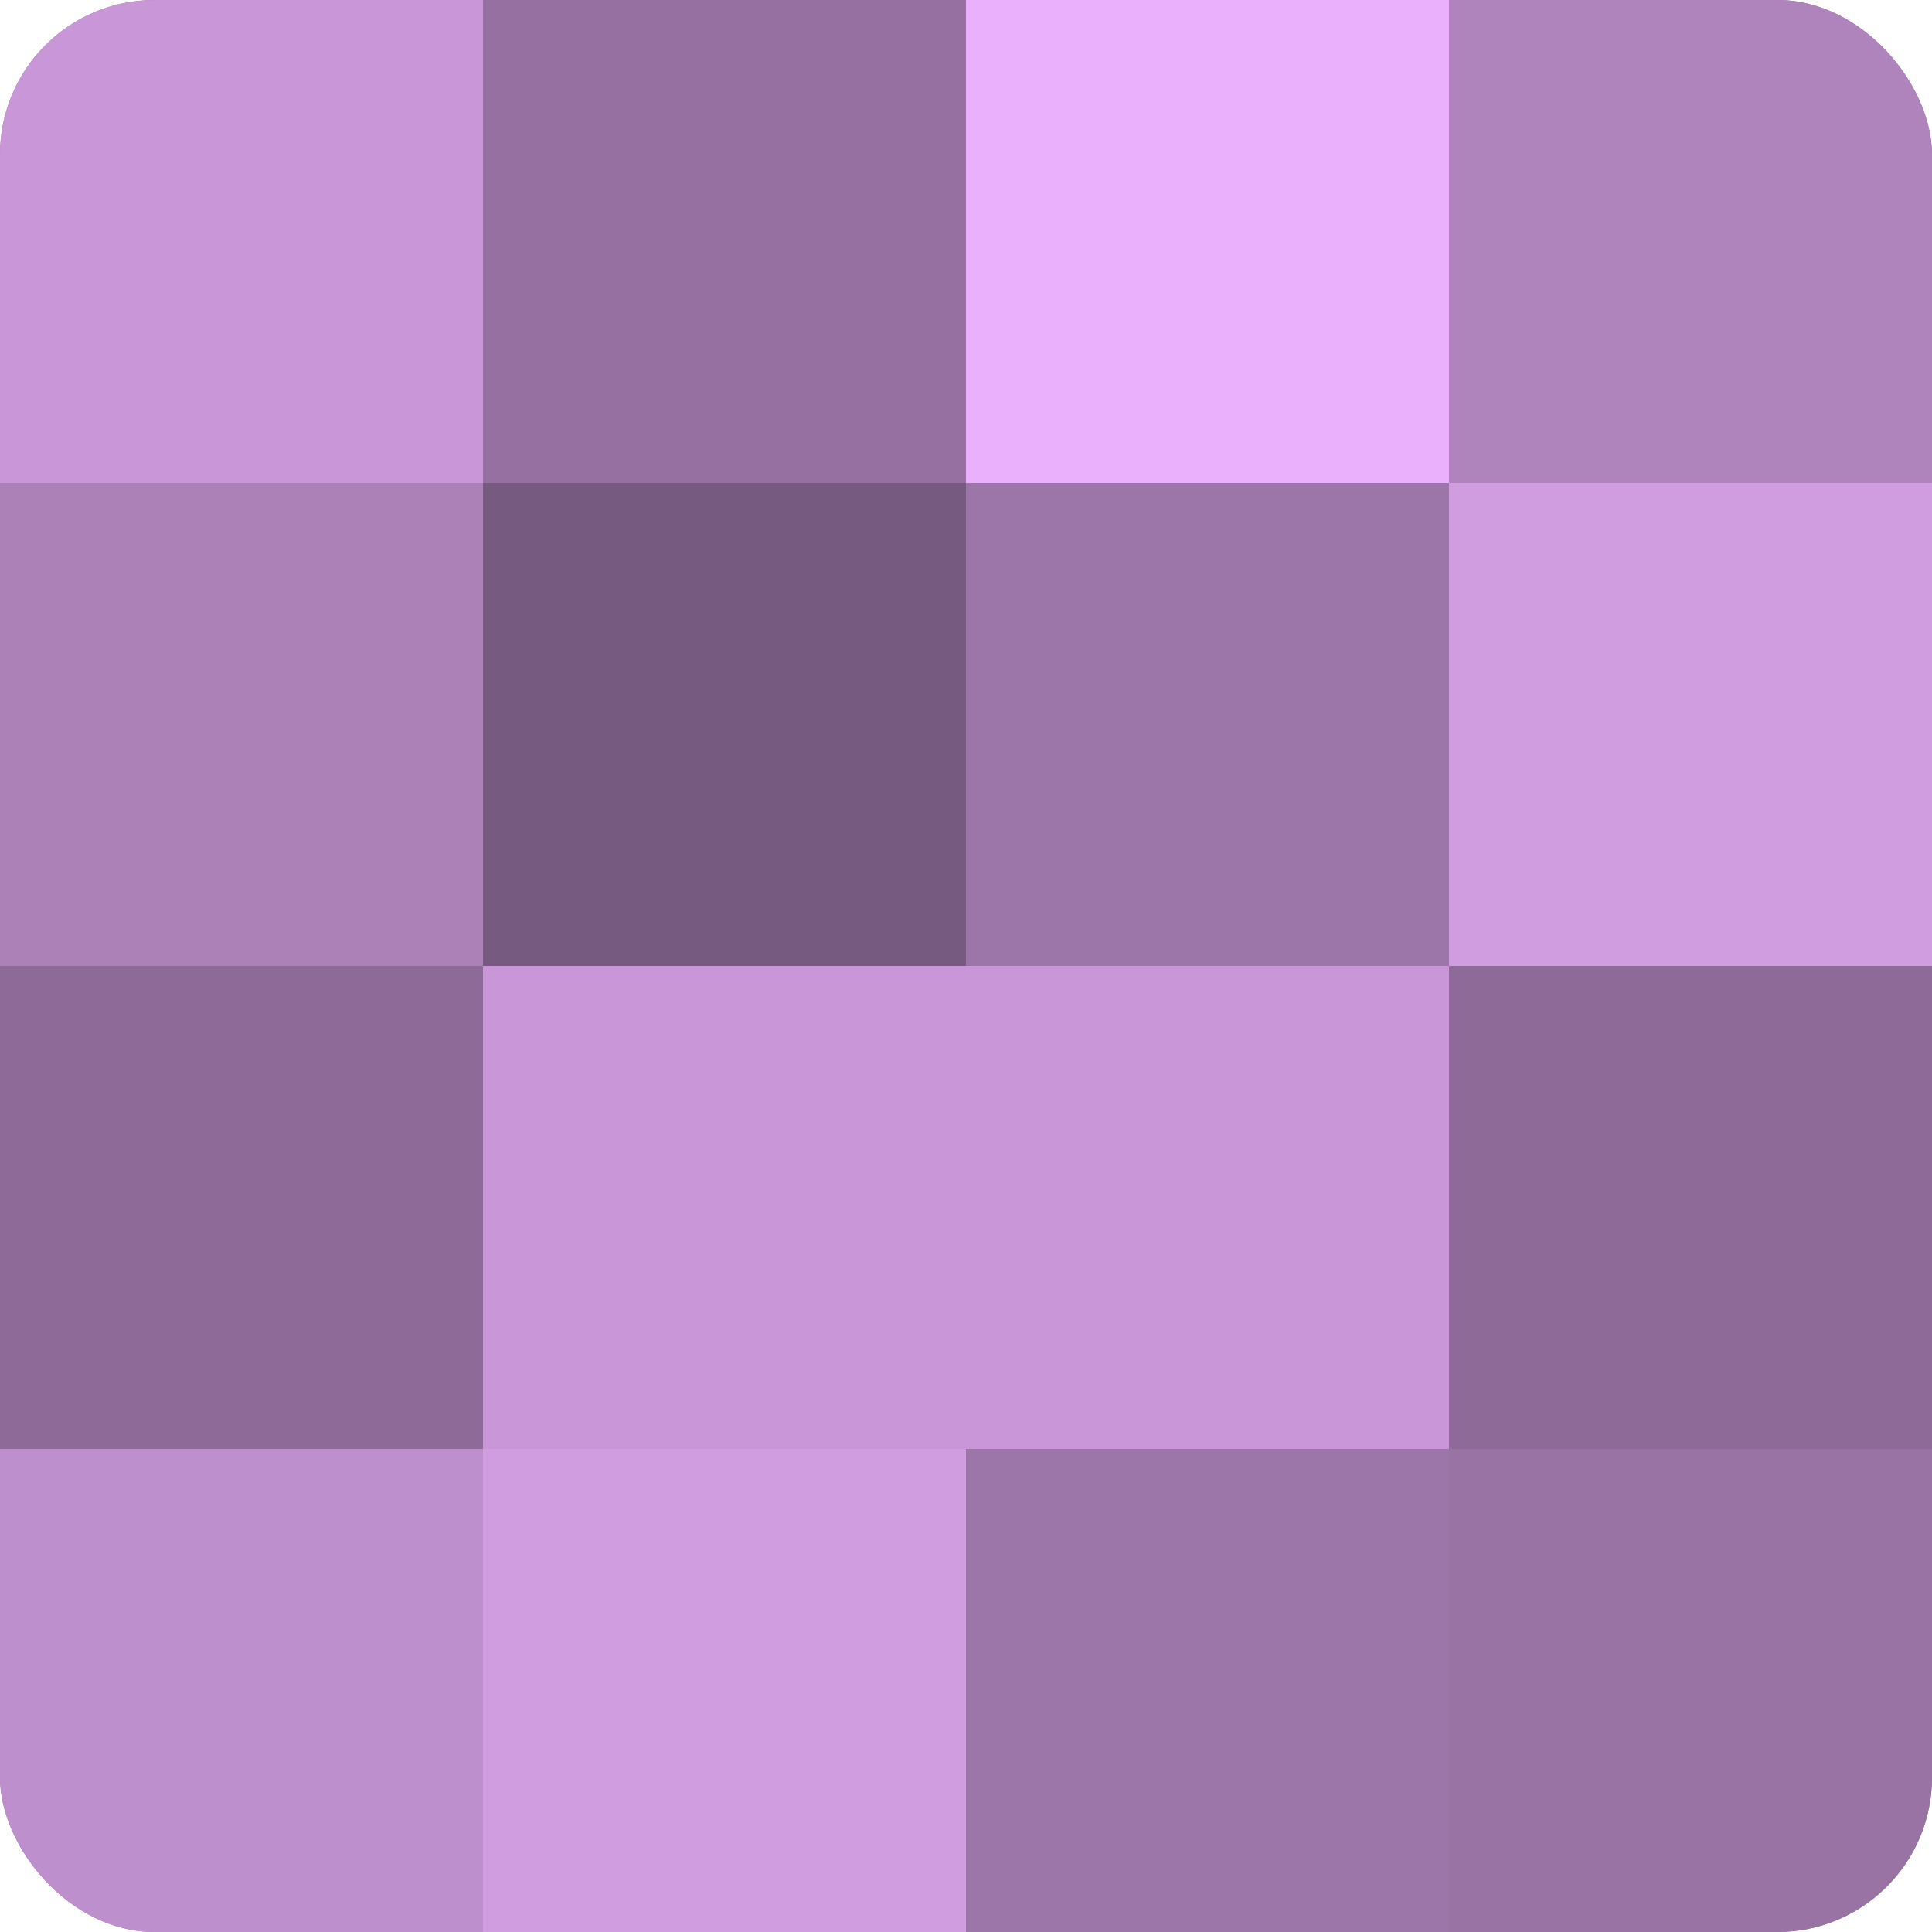
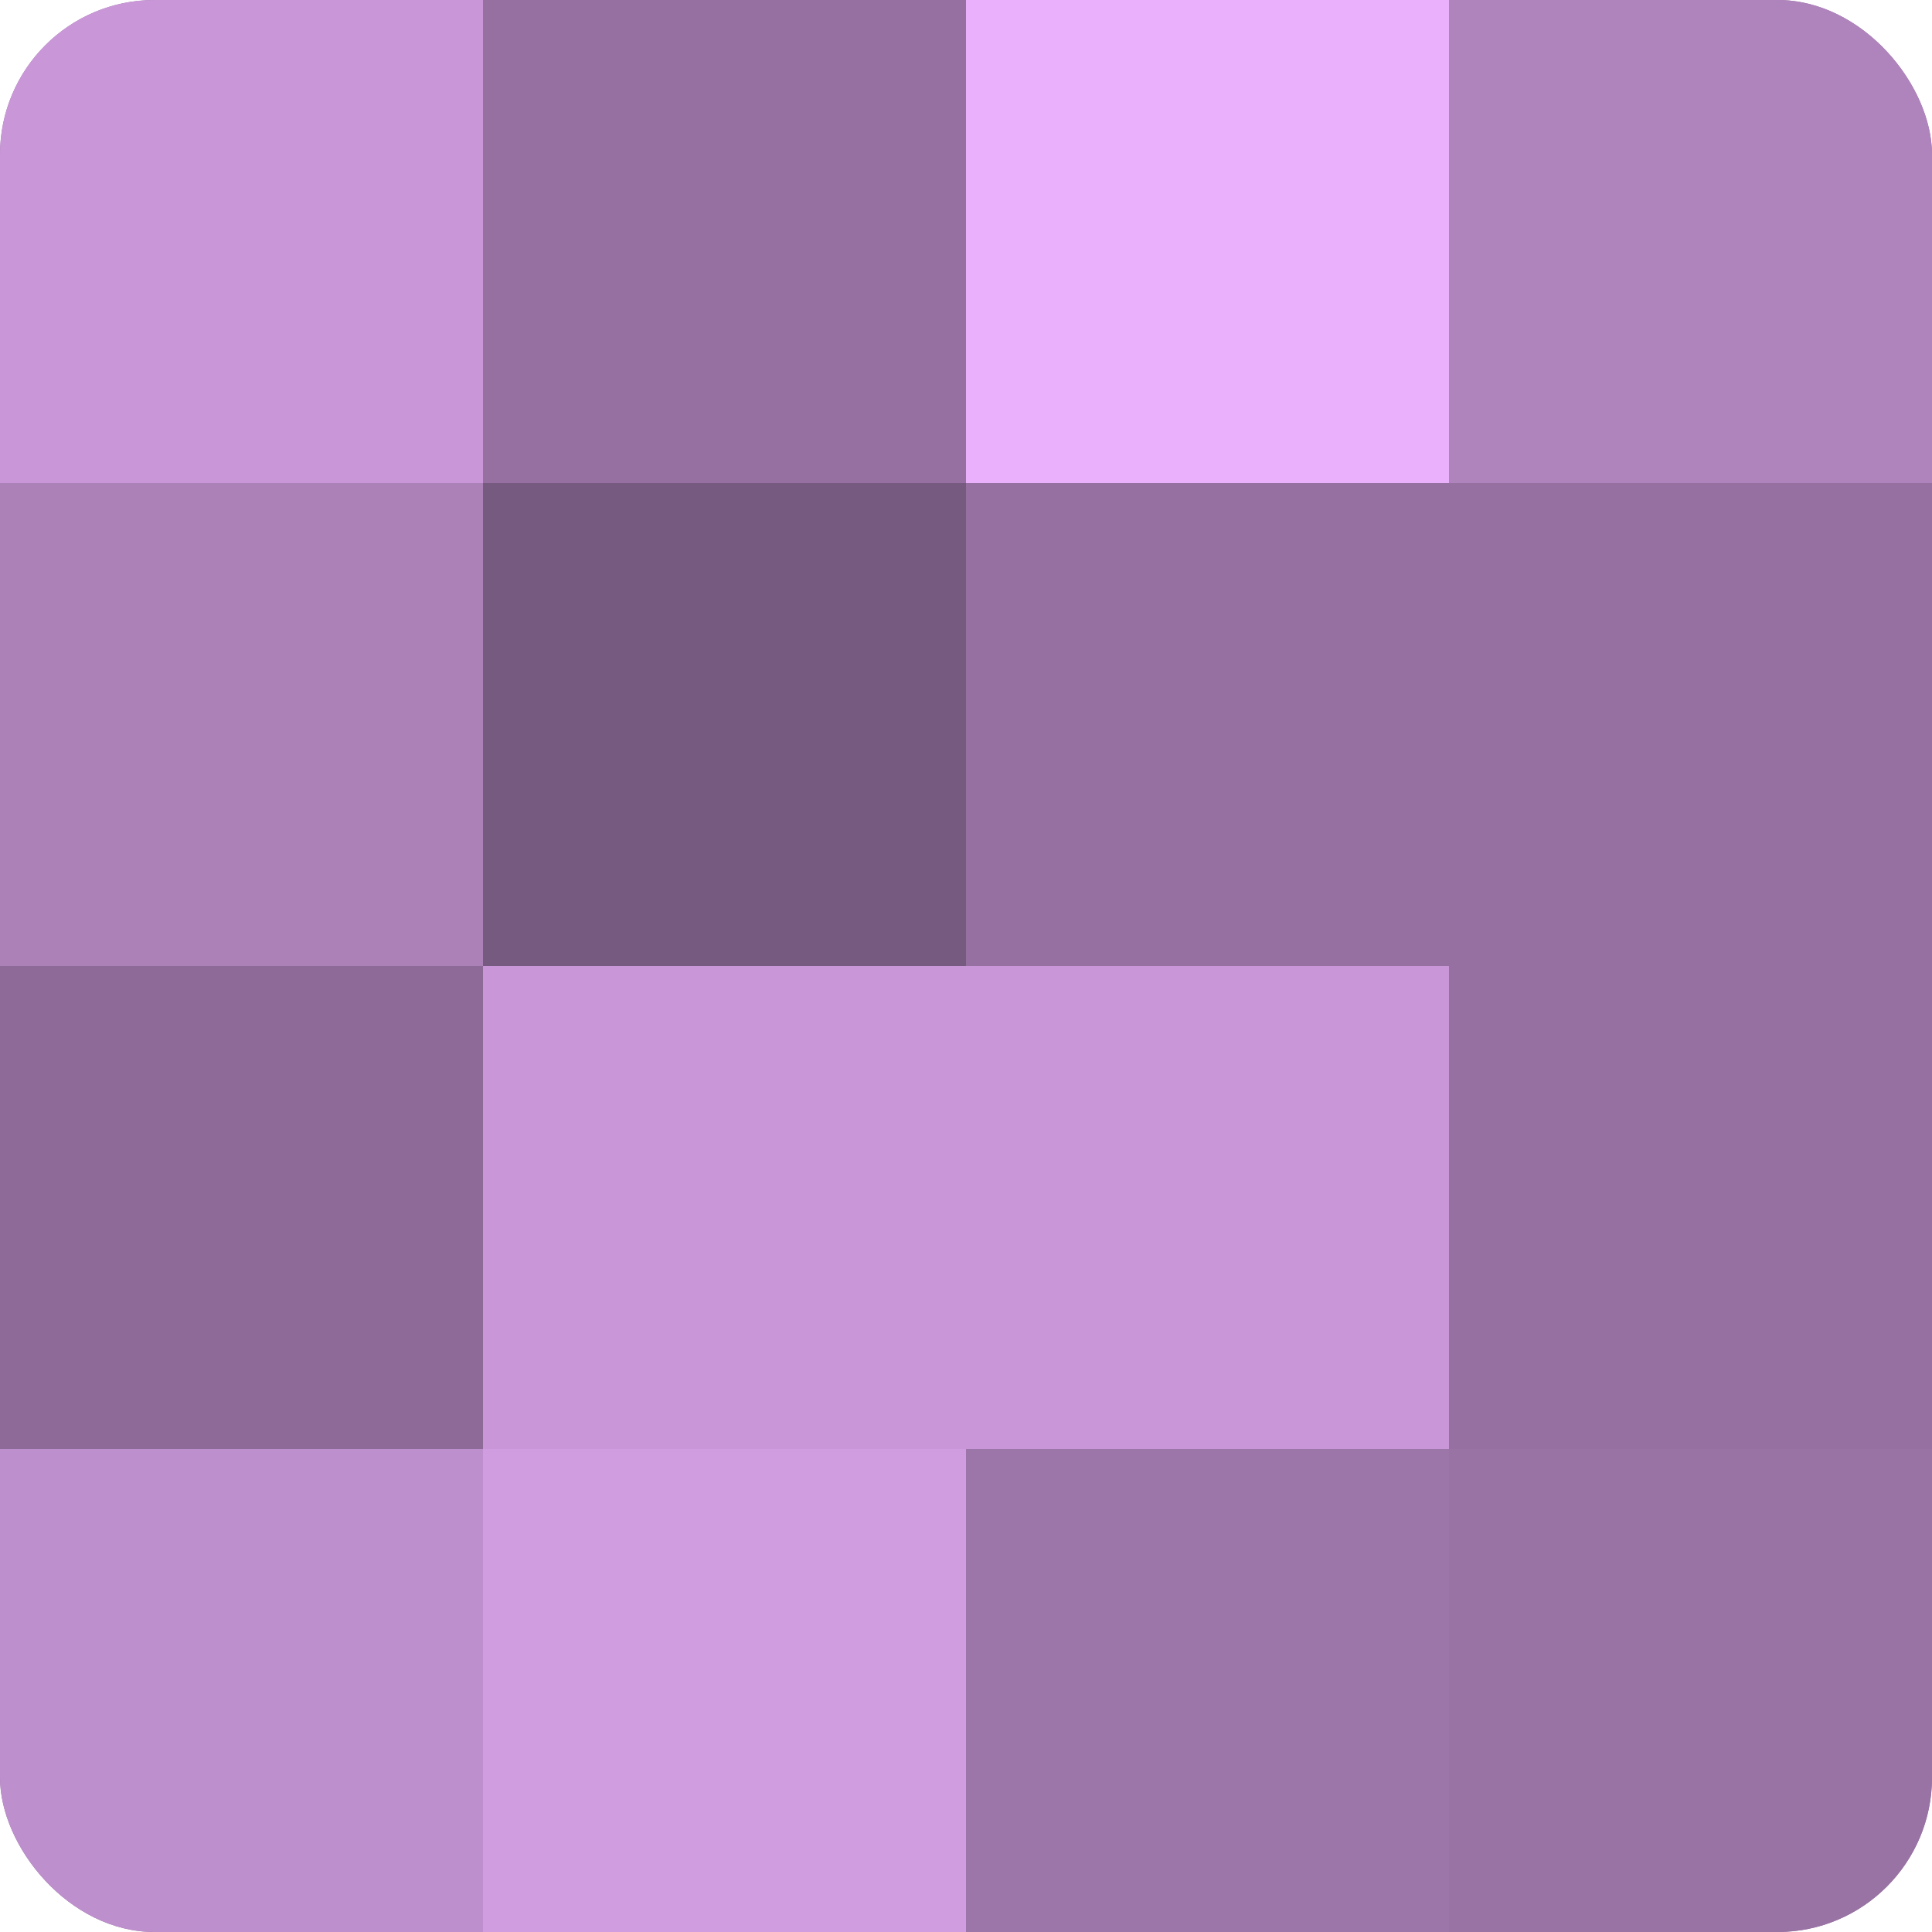
<svg xmlns="http://www.w3.org/2000/svg" width="60" height="60" viewBox="0 0 100 100" preserveAspectRatio="xMidYMid meet">
  <defs>
    <clipPath id="c" width="100" height="100">
      <rect width="100" height="100" rx="8" ry="8" />
    </clipPath>
  </defs>
  <g clip-path="url(#c)">
    <rect width="100" height="100" fill="#9570a0" />
    <rect width="25" height="25" fill="#c997d8" />
    <rect y="25" width="25" height="25" fill="#ab81b8" />
    <rect y="50" width="25" height="25" fill="#8d6a98" />
    <rect y="75" width="25" height="25" fill="#bd8fcc" />
    <rect x="25" width="25" height="25" fill="#9570a0" />
    <rect x="25" y="25" width="25" height="25" fill="#775a80" />
    <rect x="25" y="50" width="25" height="25" fill="#c997d8" />
    <rect x="25" y="75" width="25" height="25" fill="#d09de0" />
    <rect x="50" width="25" height="25" fill="#eab0fc" />
-     <rect x="50" y="25" width="25" height="25" fill="#9c76a8" />
    <rect x="50" y="50" width="25" height="25" fill="#c997d8" />
    <rect x="50" y="75" width="25" height="25" fill="#9c76a8" />
    <rect x="75" width="25" height="25" fill="#af84bc" />
-     <rect x="75" y="25" width="25" height="25" fill="#d09de0" />
-     <rect x="75" y="50" width="25" height="25" fill="#8d6a98" />
    <rect x="75" y="75" width="25" height="25" fill="#9873a4" />
  </g>
</svg>